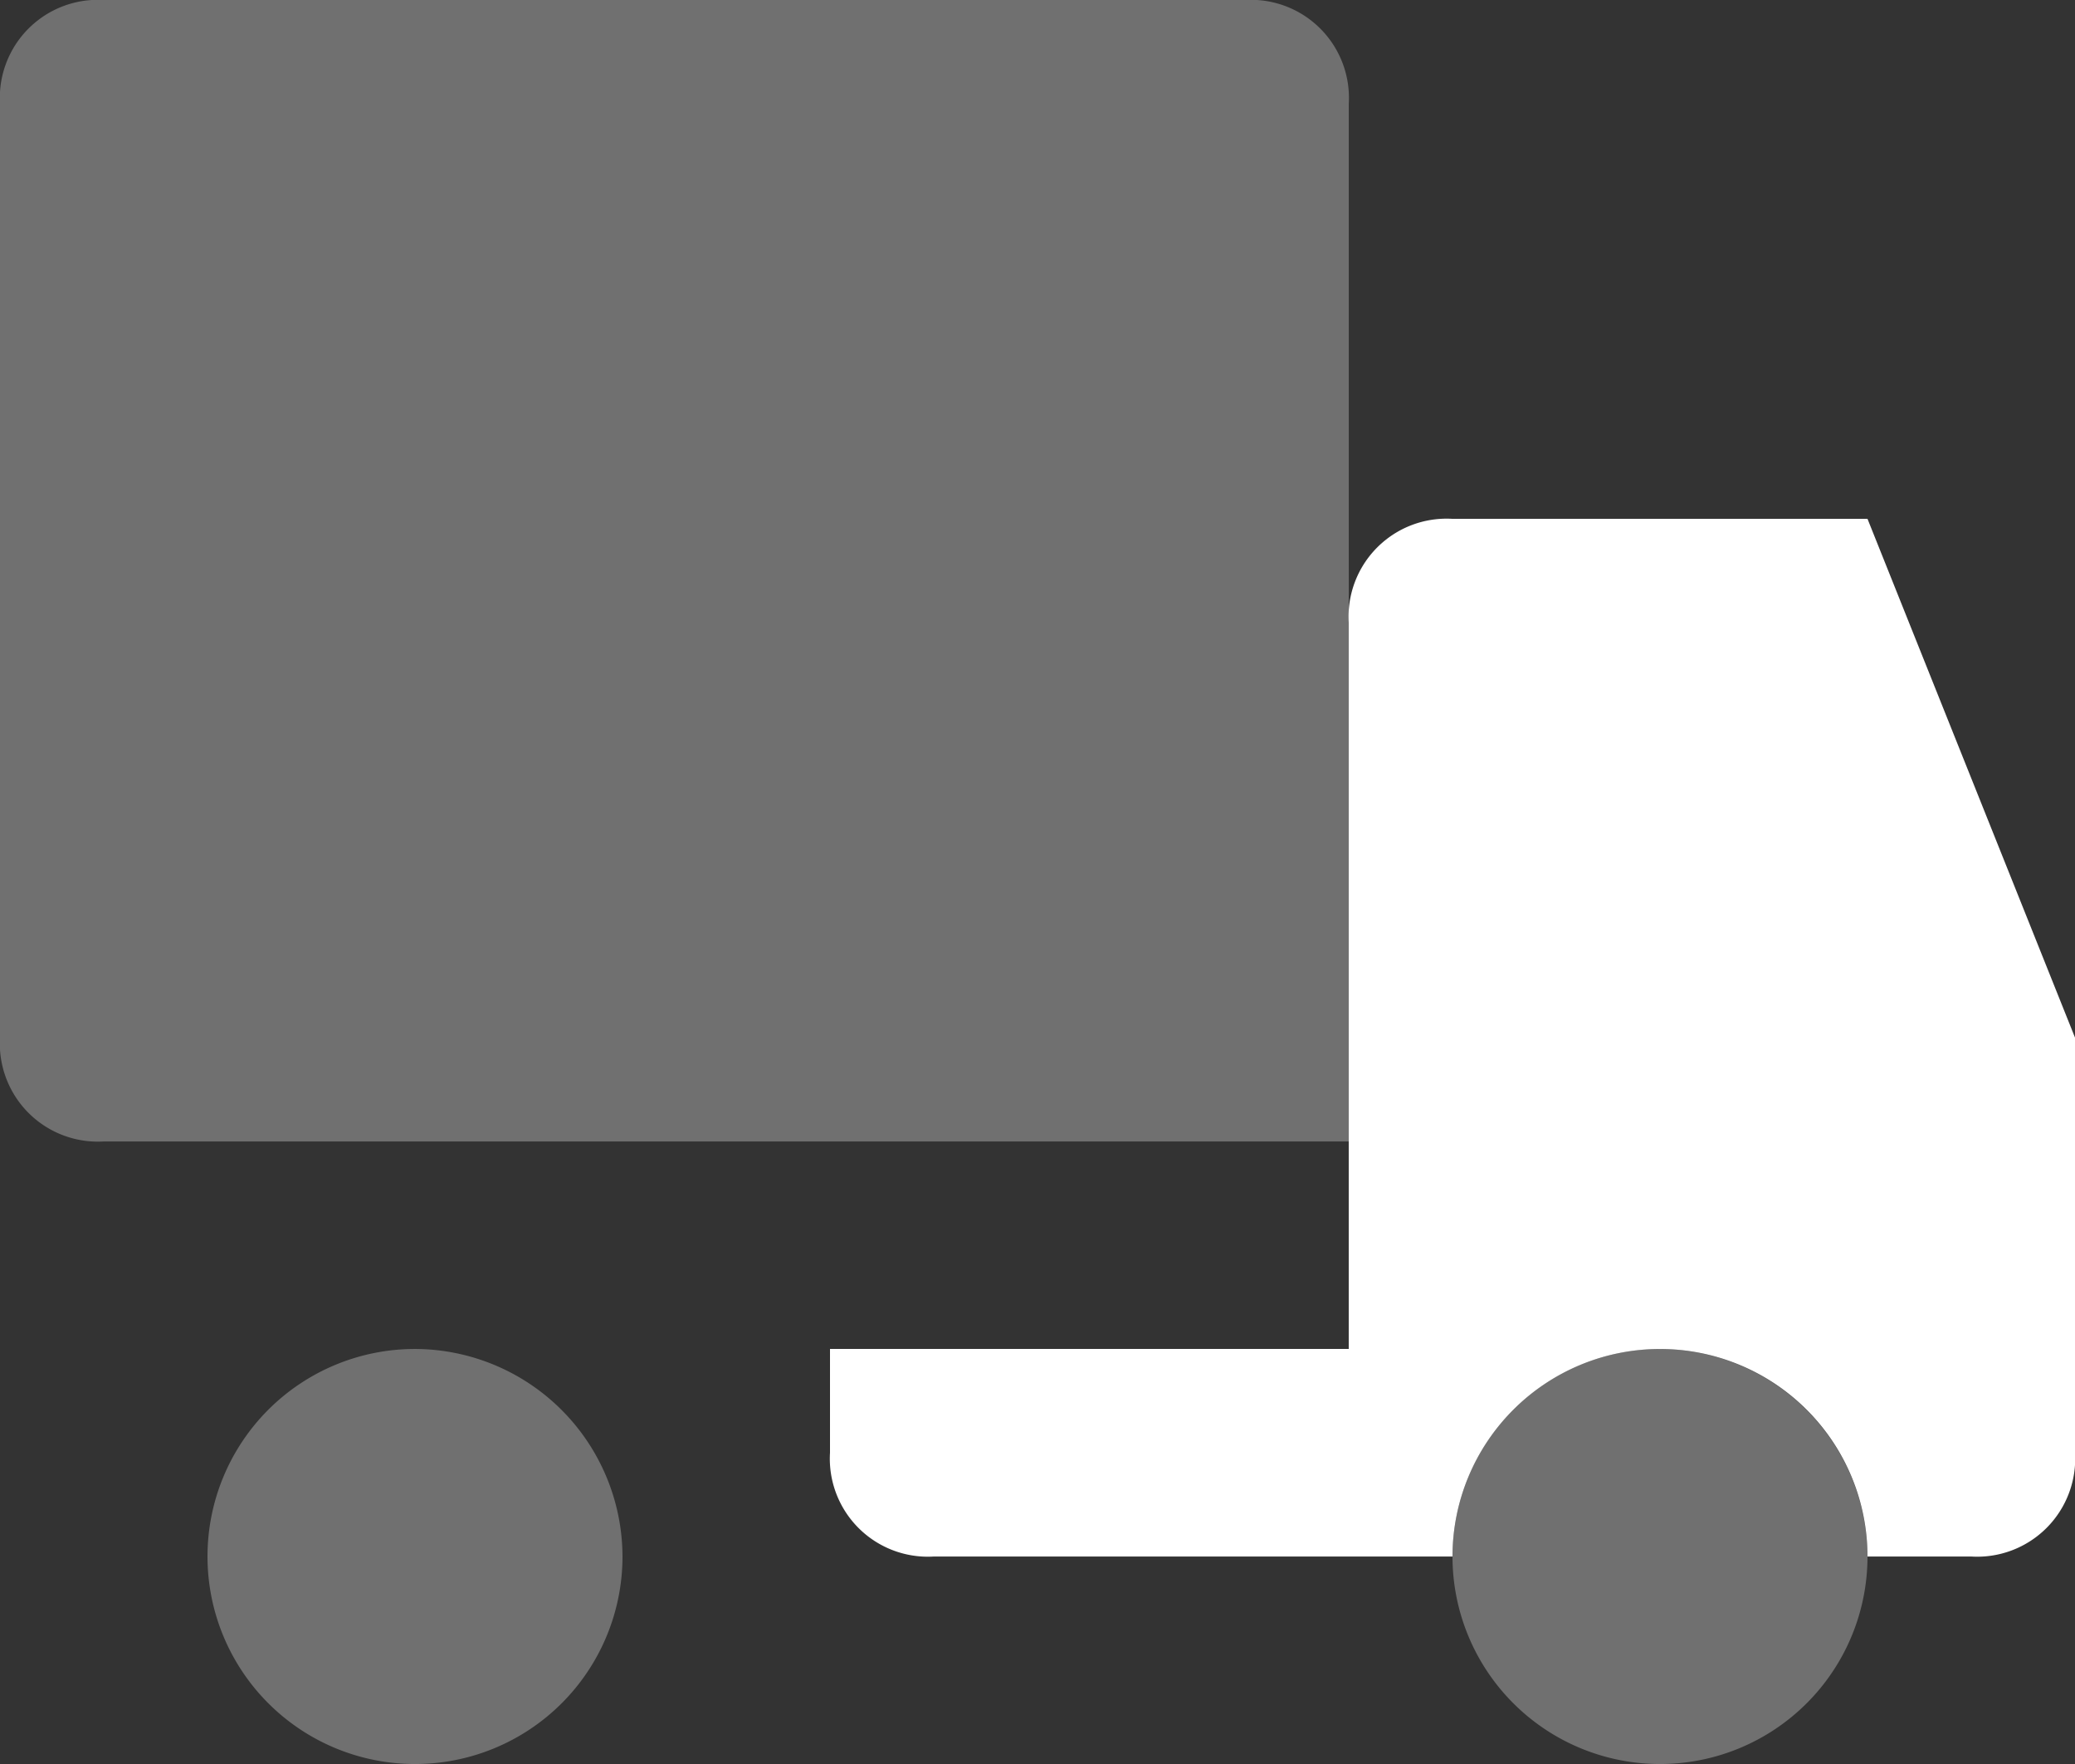
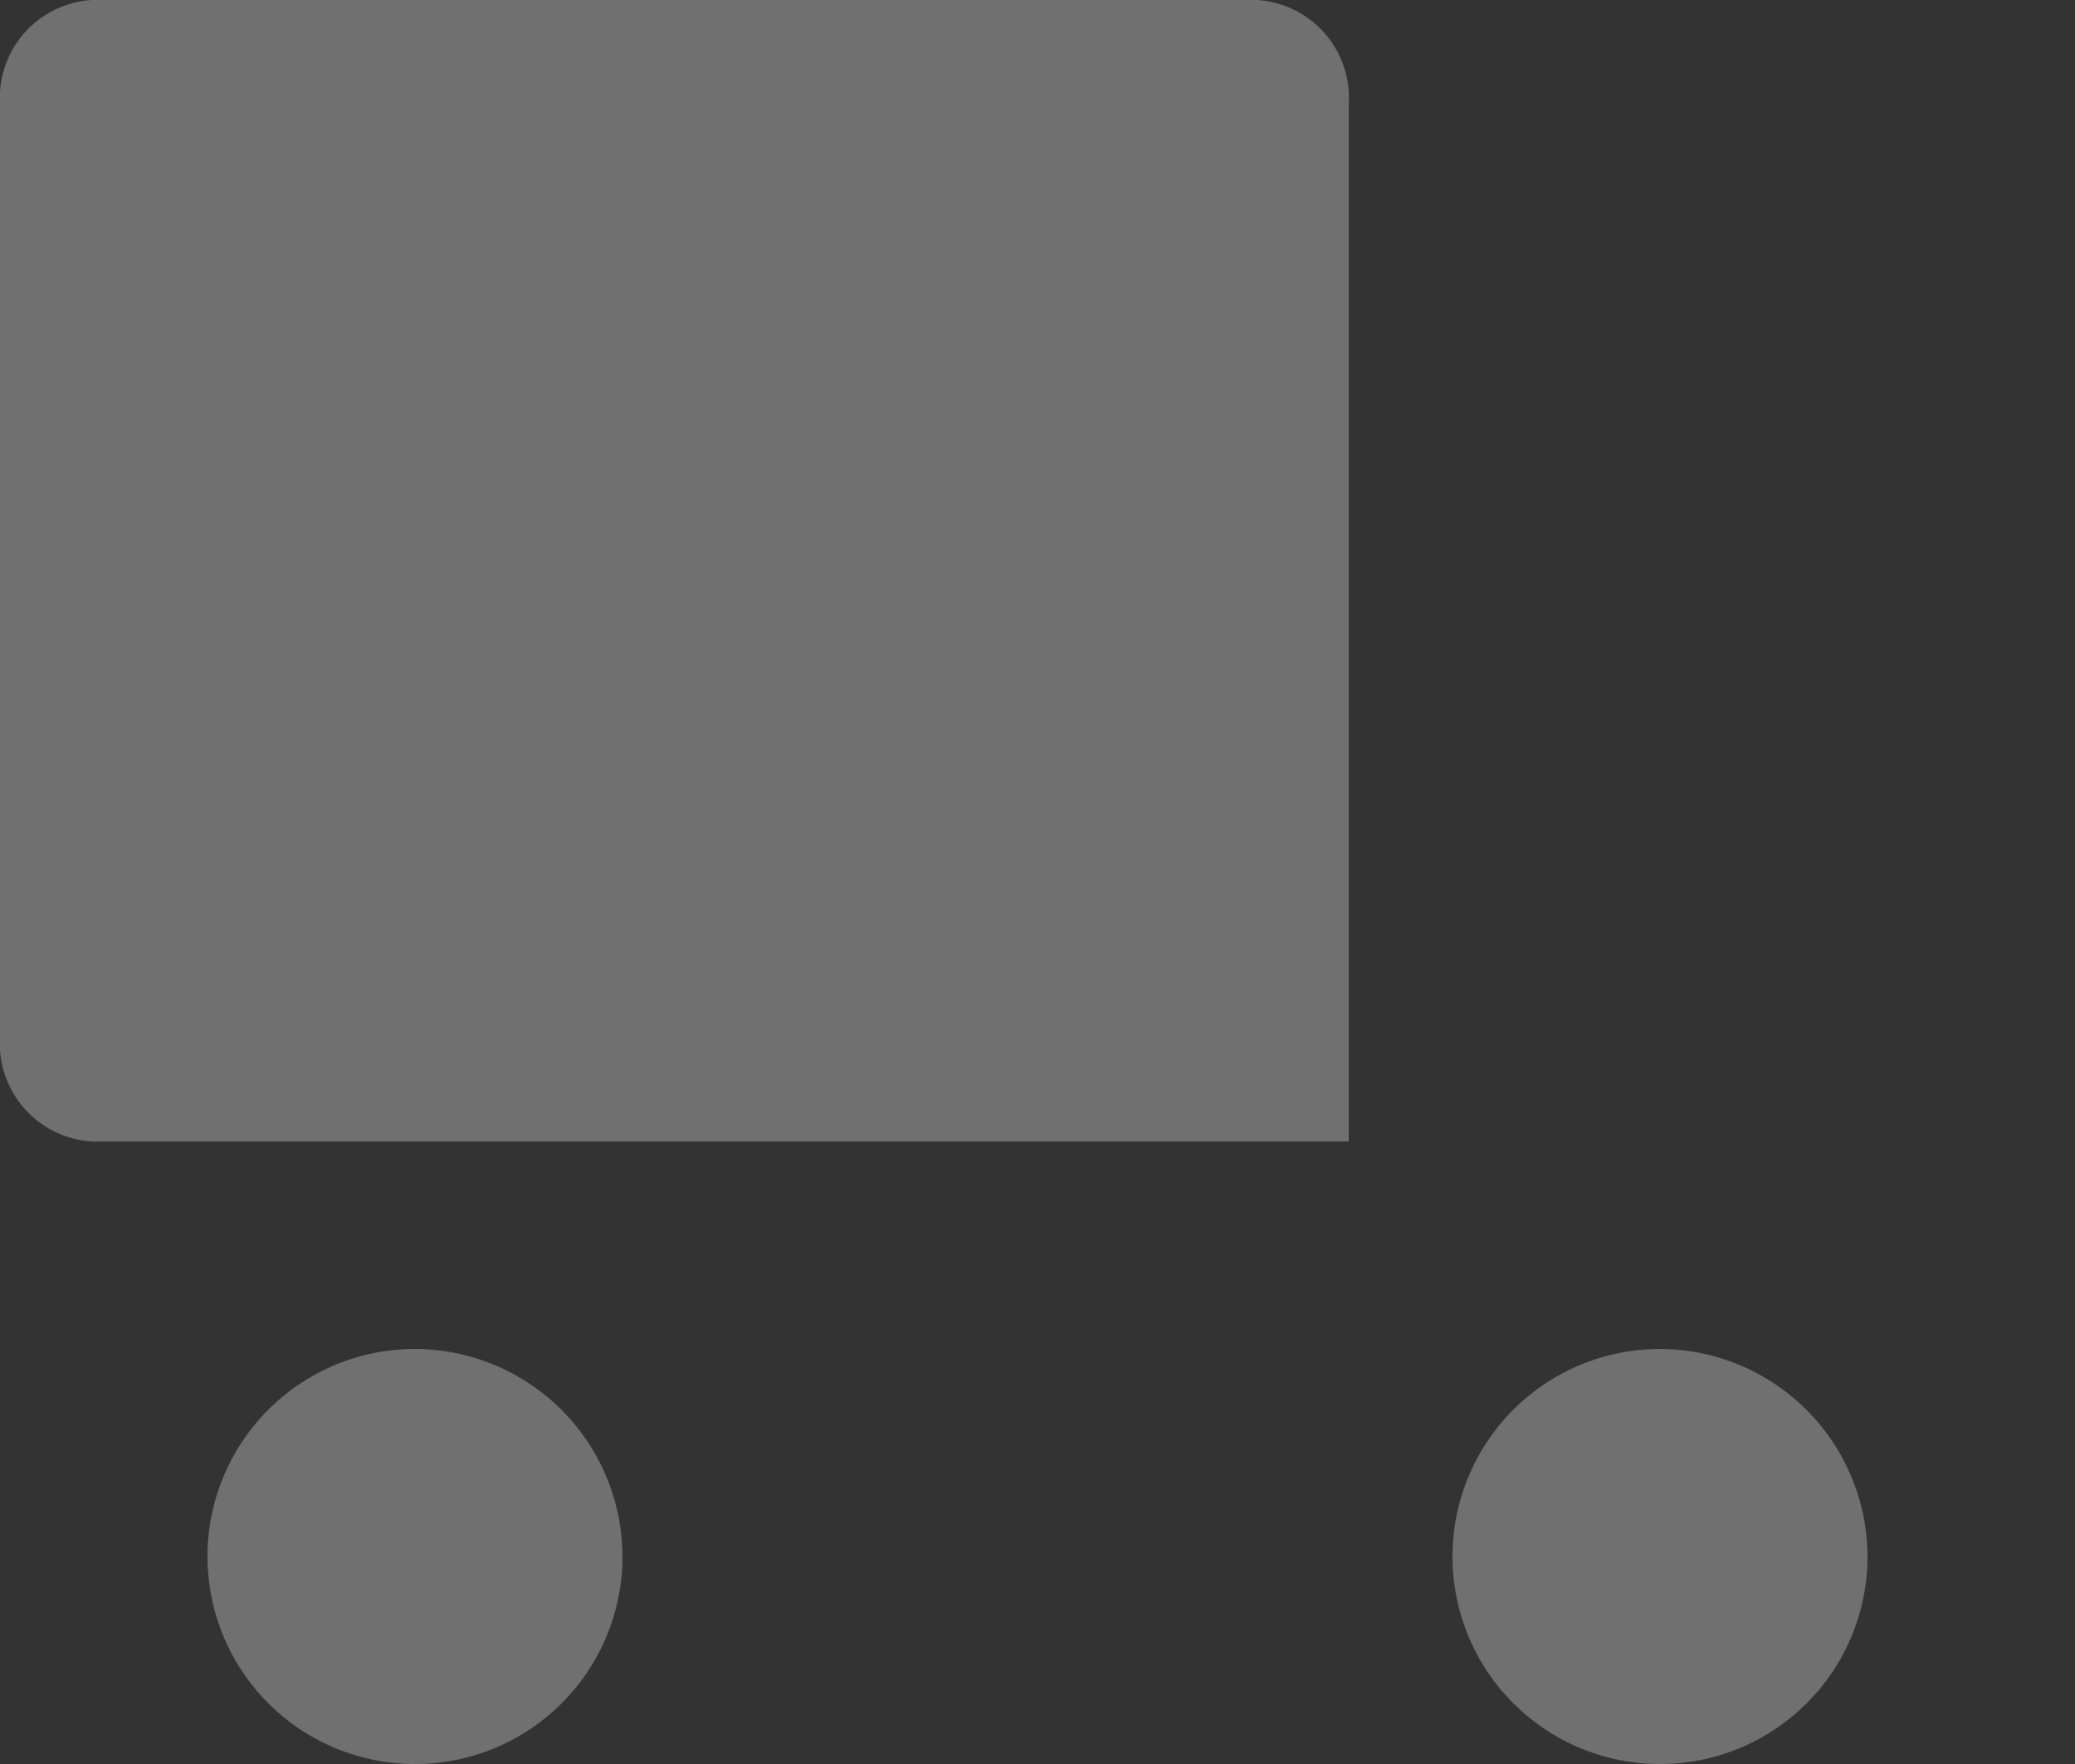
<svg xmlns="http://www.w3.org/2000/svg" width="55.31" height="47.014" viewBox="0 0 55.31 47.014">
  <rect x="0" y="0" width="55.31" height="47.014" fill="#333333" stroke="none" />
  <g id="nakliye" transform="translate(-2 -3)">
-     <path id="Path_126" data-name="Path 126" d="M37.655,8H26.593a2.613,2.613,0,0,0-2.766,2.766V30.124H10V32.89a2.613,2.613,0,0,0,2.766,2.766H26.593a5.531,5.531,0,0,1,11.062,0h2.766a2.613,2.613,0,0,0,2.766-2.766V21.828Z" transform="translate(14.124 8.828)" fill="#fff" />
    <path id="Path_127" data-name="Path 127" d="M51.779,44.483a5.531,5.531,0,1,1-5.531-5.531A5.547,5.547,0,0,1,51.779,44.483ZM37.952,5.766A2.613,2.613,0,0,0,35.186,3H4.766A2.613,2.613,0,0,0,2,5.766v24.89a2.613,2.613,0,0,0,2.766,2.766H37.952ZM13.062,38.952a5.531,5.531,0,1,0,5.531,5.531A5.547,5.547,0,0,0,13.062,38.952Z" fill="#fff" opacity="0.3" />
  </g>
</svg>